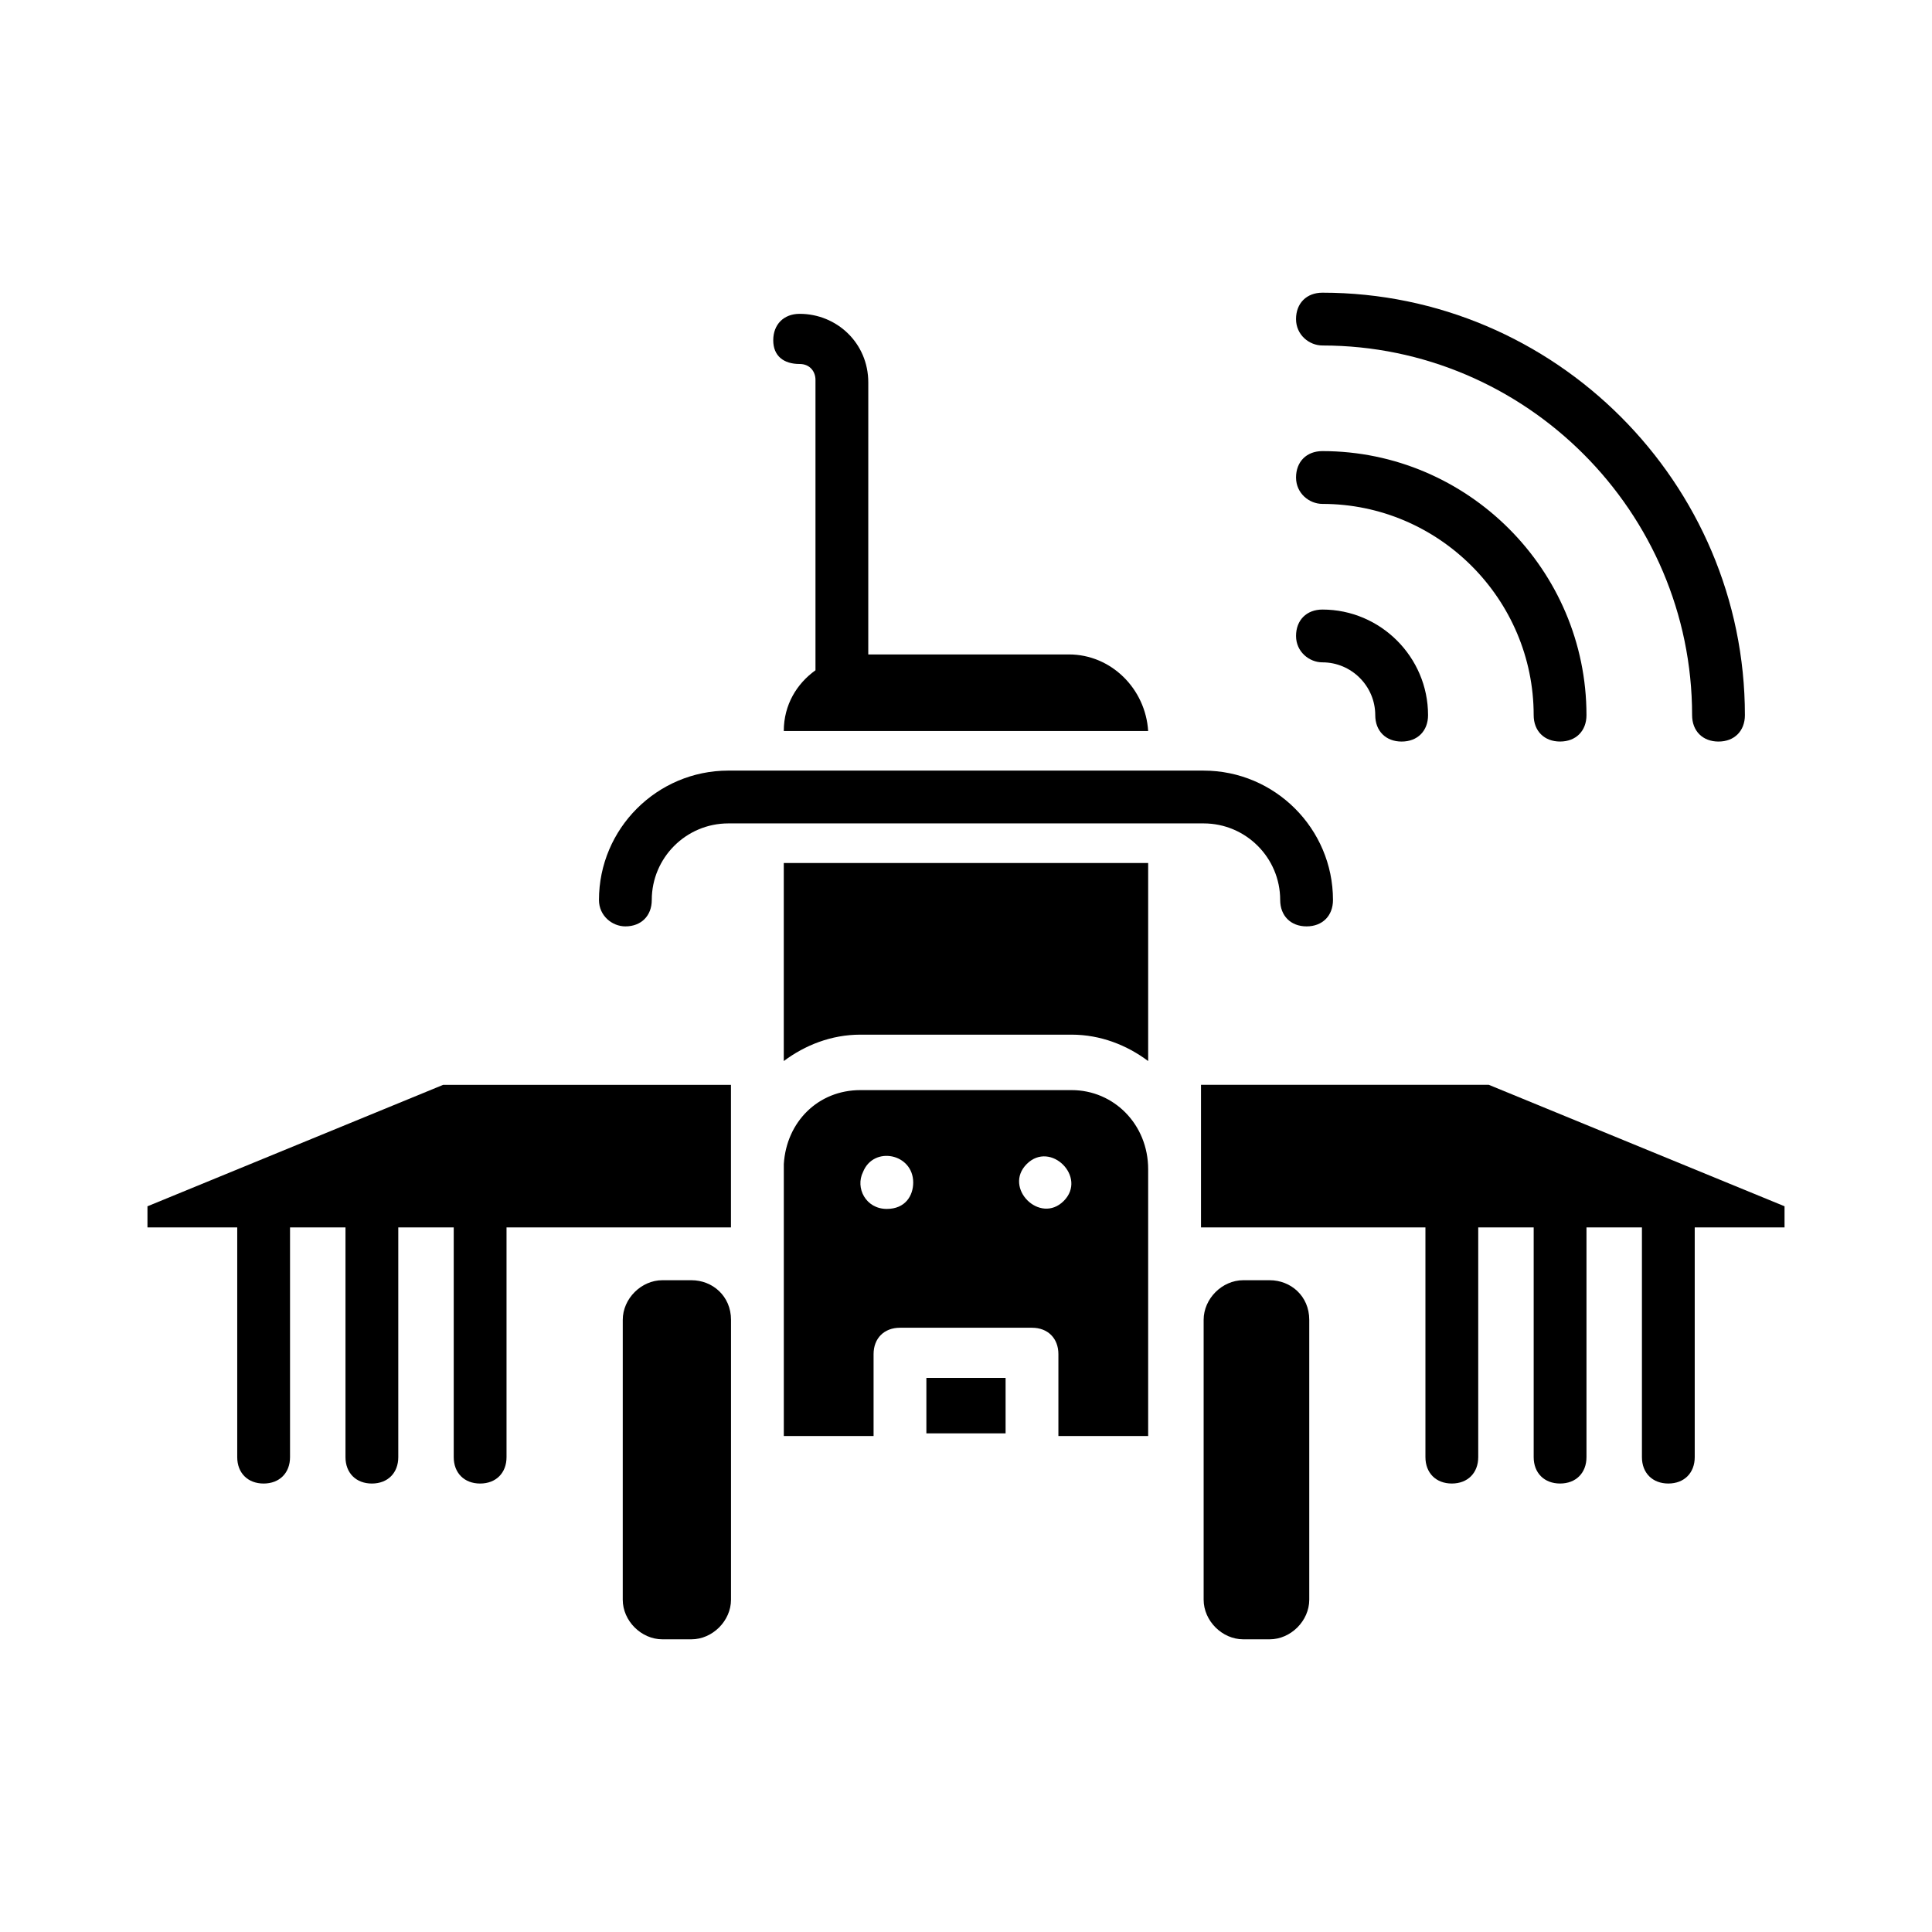
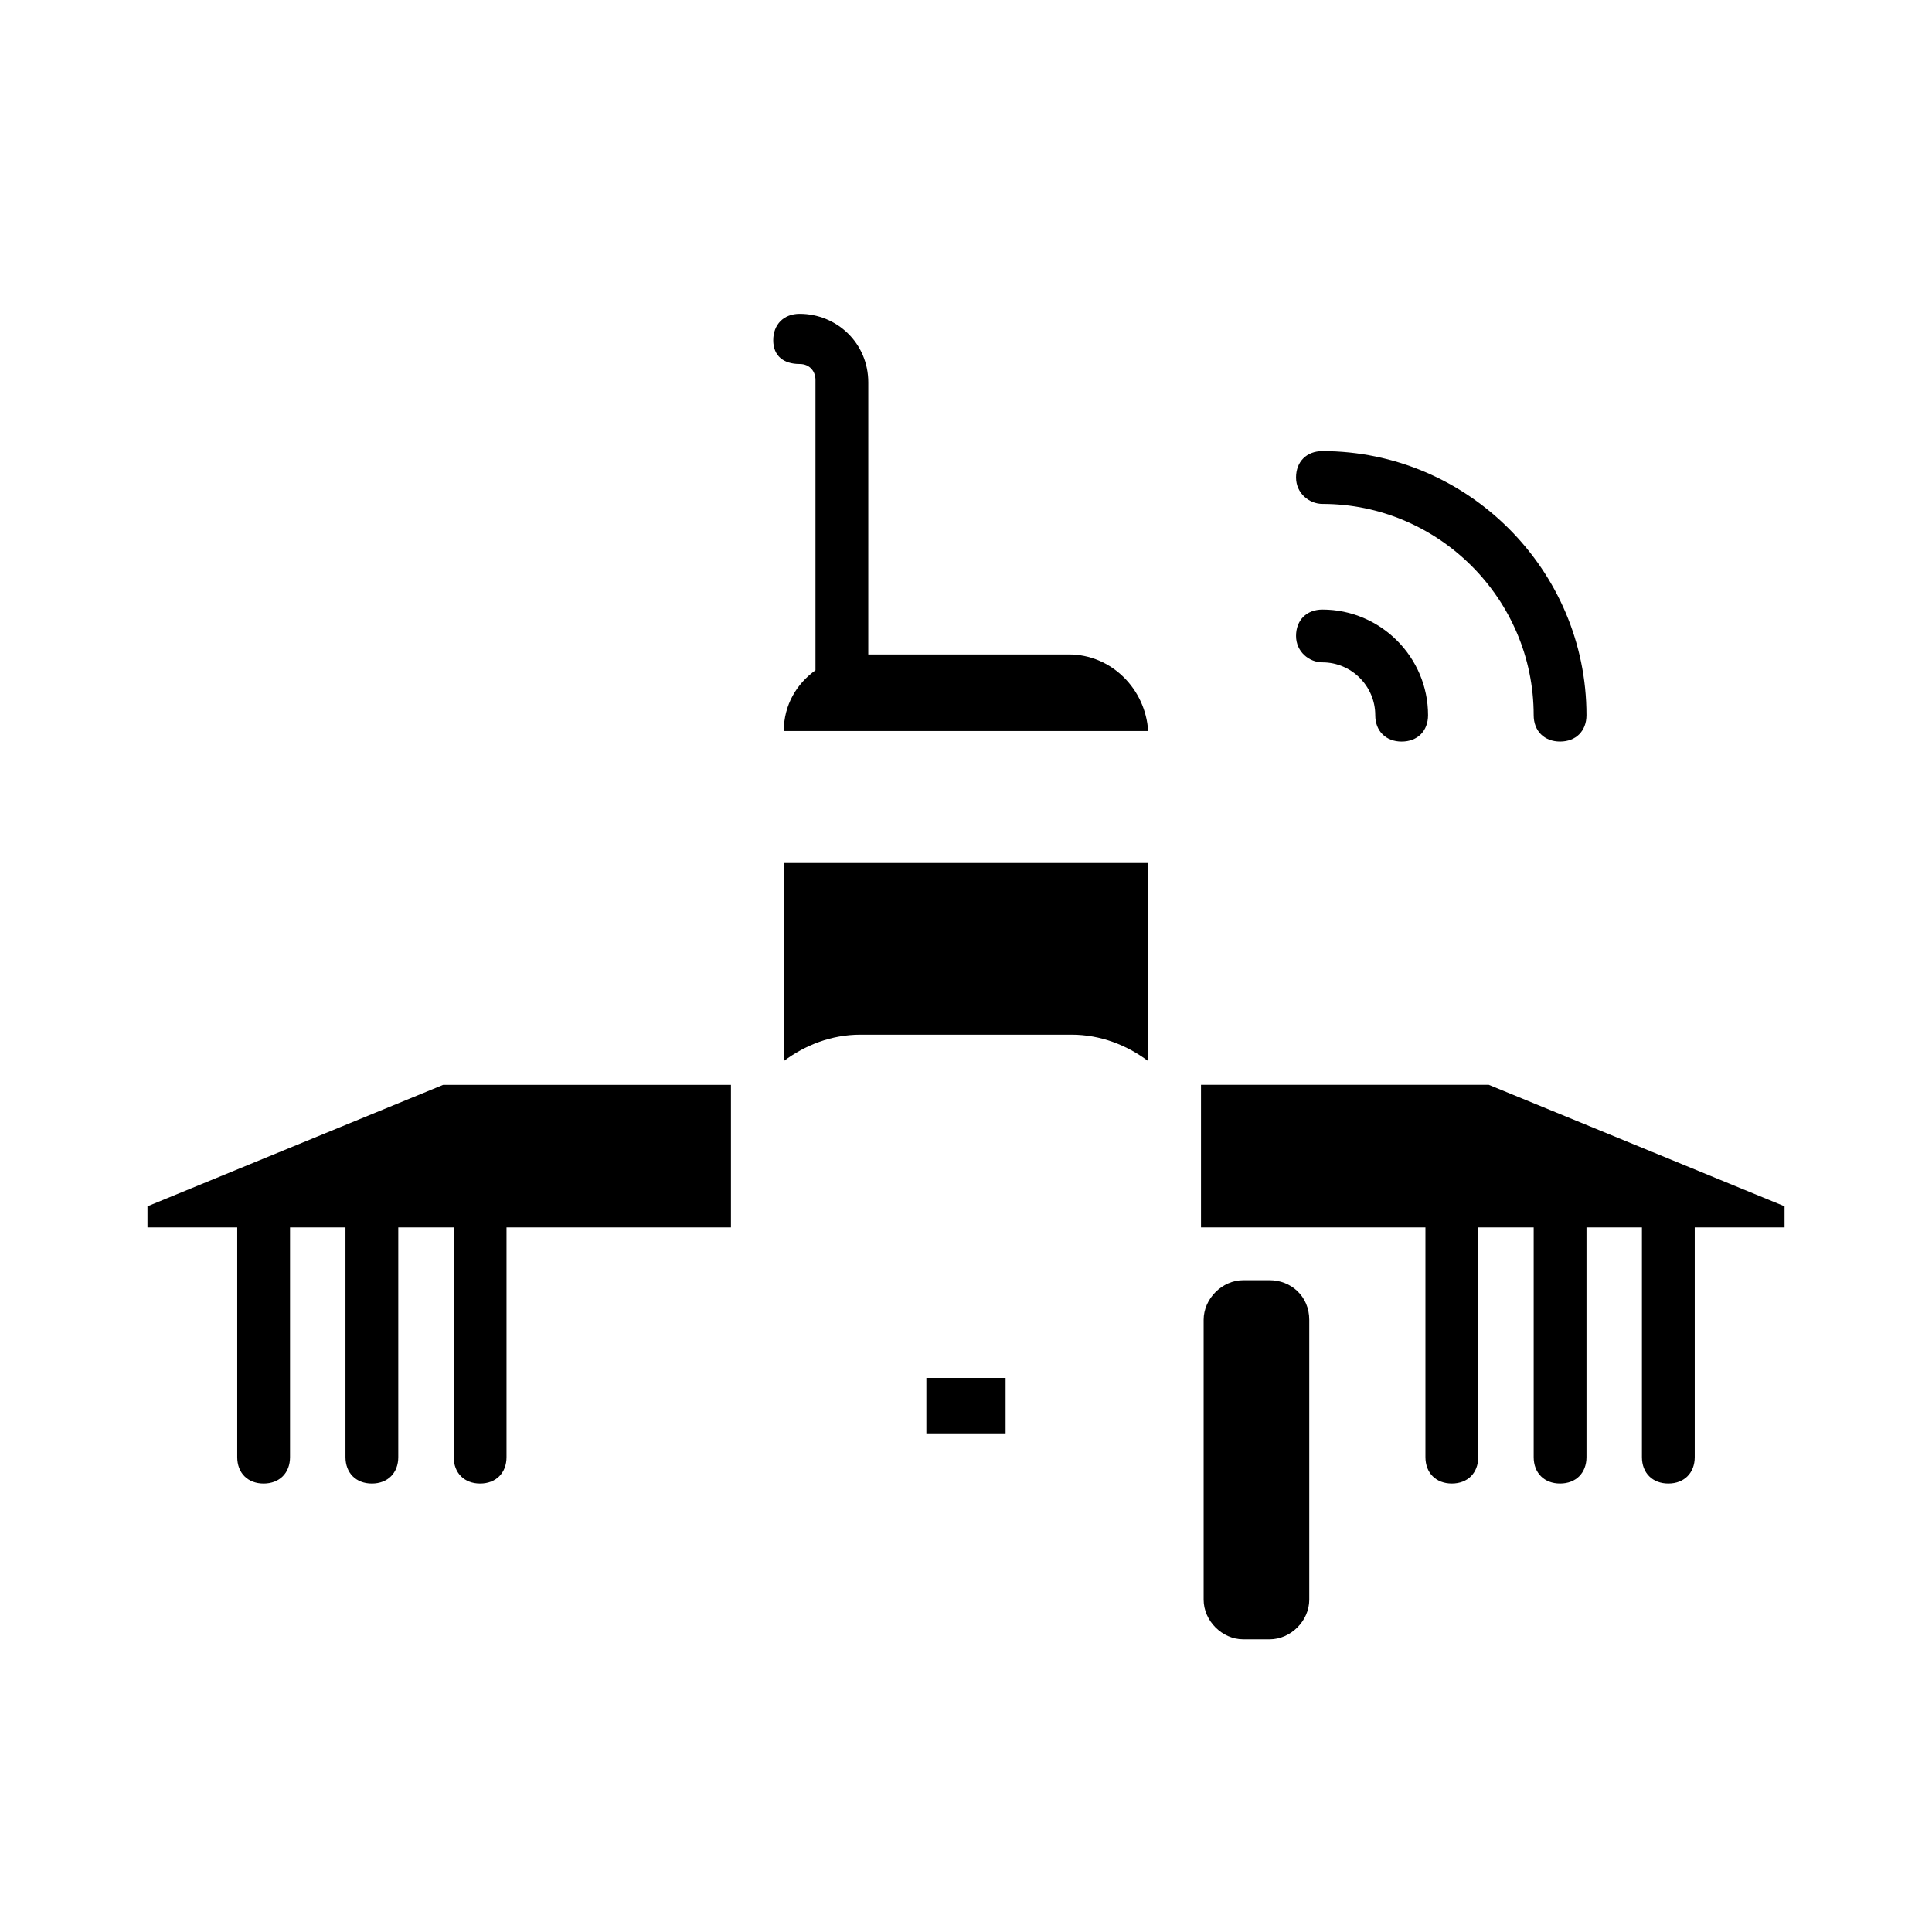
<svg xmlns="http://www.w3.org/2000/svg" fill="#000000" width="800px" height="800px" version="1.1" viewBox="144 144 512 512">
  <g>
    <path d="m355.91 240.46c2.801 0 4.199 2.098 4.199 4.199v76.973c-4.898 3.5-8.398 9.098-8.398 16.094h96.562c-0.699-11.195-9.797-20.293-20.992-20.293h-53.18l0.004-72.074c0-10.496-8.398-18.191-18.191-18.191-4.199 0-6.996 2.801-6.996 6.996-0.004 4.199 2.793 6.297 6.992 6.297z" />
-     <path d="m309.73 389.5c4.199 0 6.996-2.801 6.996-6.996 0-11.195 9.098-20.293 20.293-20.293h125.95c11.195 0 20.293 9.098 20.293 20.293 0 4.199 2.801 6.996 6.996 6.996 4.199 0 6.996-2.801 6.996-6.996 0-18.895-15.395-34.285-34.285-34.285l-125.95-0.004c-18.895 0-34.285 15.395-34.285 34.285-0.004 4.199 3.496 7 6.996 7z" />
-     <path d="m494.46 235.56c53.879 0 97.965 44.082 97.965 97.965 0 4.199 2.801 6.996 6.996 6.996 4.199 0 6.996-2.801 6.996-6.996 0-61.578-50.383-111.96-111.96-111.96-4.199 0-6.996 2.801-6.996 6.996 0 4.195 3.5 6.996 6.996 6.996z" />
-     <path d="m494.46 277.54c30.789 0 55.98 25.191 55.98 55.98 0 4.199 2.801 6.996 6.996 6.996 4.199 0 6.996-2.801 6.996-6.996 0-38.484-31.488-69.973-69.973-69.973-4.199 0-6.996 2.801-6.996 6.996 0 4.199 3.5 6.996 6.996 6.996z" />
+     <path d="m494.46 277.54c30.789 0 55.98 25.191 55.98 55.98 0 4.199 2.801 6.996 6.996 6.996 4.199 0 6.996-2.801 6.996-6.996 0-38.484-31.488-69.973-69.973-69.973-4.199 0-6.996 2.801-6.996 6.996 0 4.199 3.5 6.996 6.996 6.996" />
    <path d="m494.46 319.53c7.695 0 13.996 6.297 13.996 13.996 0 4.199 2.801 6.996 6.996 6.996 4.199 0 6.996-2.801 6.996-6.996 0-15.395-12.594-27.988-27.988-27.988-4.199 0-6.996 2.801-6.996 6.996 0 4.199 3.5 6.996 6.996 6.996z" />
    <path d="m351.71 425.19c5.598-4.199 12.594-6.996 20.293-6.996h55.98c7.695 0 14.695 2.801 20.293 6.996v-52.48h-96.566v52.48z" />
    <path d="m389.5 509.16h20.992v14.695h-20.992z" />
-     <path d="m327.23 483.27h-7.695c-5.598 0-10.496 4.898-10.496 10.496l-0.004 74.172c0 5.598 4.898 10.496 10.496 10.496h7.695c5.598 0 10.496-4.898 10.496-10.496l0.004-74.172c0-6.297-4.898-10.496-10.496-10.496z" />
    <path d="m183.08 463.68v5.598h23.789v60.879c0 4.199 2.801 6.996 6.996 6.996 4.199 0 6.996-2.801 6.996-6.996v-60.879h14.695v60.879c0 4.199 2.801 6.996 6.996 6.996 4.199 0 6.996-2.801 6.996-6.996v-60.879h14.695v60.879c0 4.199 2.801 6.996 6.996 6.996 4.199 0 6.996-2.801 6.996-6.996v-60.879h59.477v-37.785h-76.266z" />
    <path d="m538.55 431.49h-76.273v37.785h59.477v60.879c0 4.199 2.801 6.996 6.996 6.996 4.199 0 6.996-2.801 6.996-6.996v-60.879h14.695v60.879c0 4.199 2.801 6.996 6.996 6.996 4.199 0 6.996-2.801 6.996-6.996v-60.879h14.695v60.879c0 4.199 2.801 6.996 6.996 6.996 4.199 0 6.996-2.801 6.996-6.996v-60.879h23.801v-5.598z" />
-     <path d="m427.99 432.89h-55.98c-11.195 0-19.594 8.398-20.293 19.594v23.789 0.699 47.582h23.789v-21.691c0-4.199 2.801-6.996 6.996-6.996h34.988c4.199 0 6.996 2.801 6.996 6.996v21.691h23.789v-70.676c0.008-11.891-9.09-20.988-20.285-20.988zm-48.98 31.488c-5.598 0-8.398-5.598-6.297-9.797 2.801-6.996 13.297-4.898 13.297 2.801-0.004 3.496-2.102 6.996-7 6.996zm46.883-2.102c-6.297 6.297-16.094-3.5-9.797-9.797 6.297-6.297 16.094 3.5 9.797 9.797z" />
    <path d="m480.47 483.27h-6.996c-5.598 0-10.496 4.898-10.496 10.496v74.172c0 5.598 4.898 10.496 10.496 10.496h6.996c5.598 0 10.496-4.898 10.496-10.496v-74.172c0-6.297-4.898-10.496-10.496-10.496z" />
  </g>
</svg>